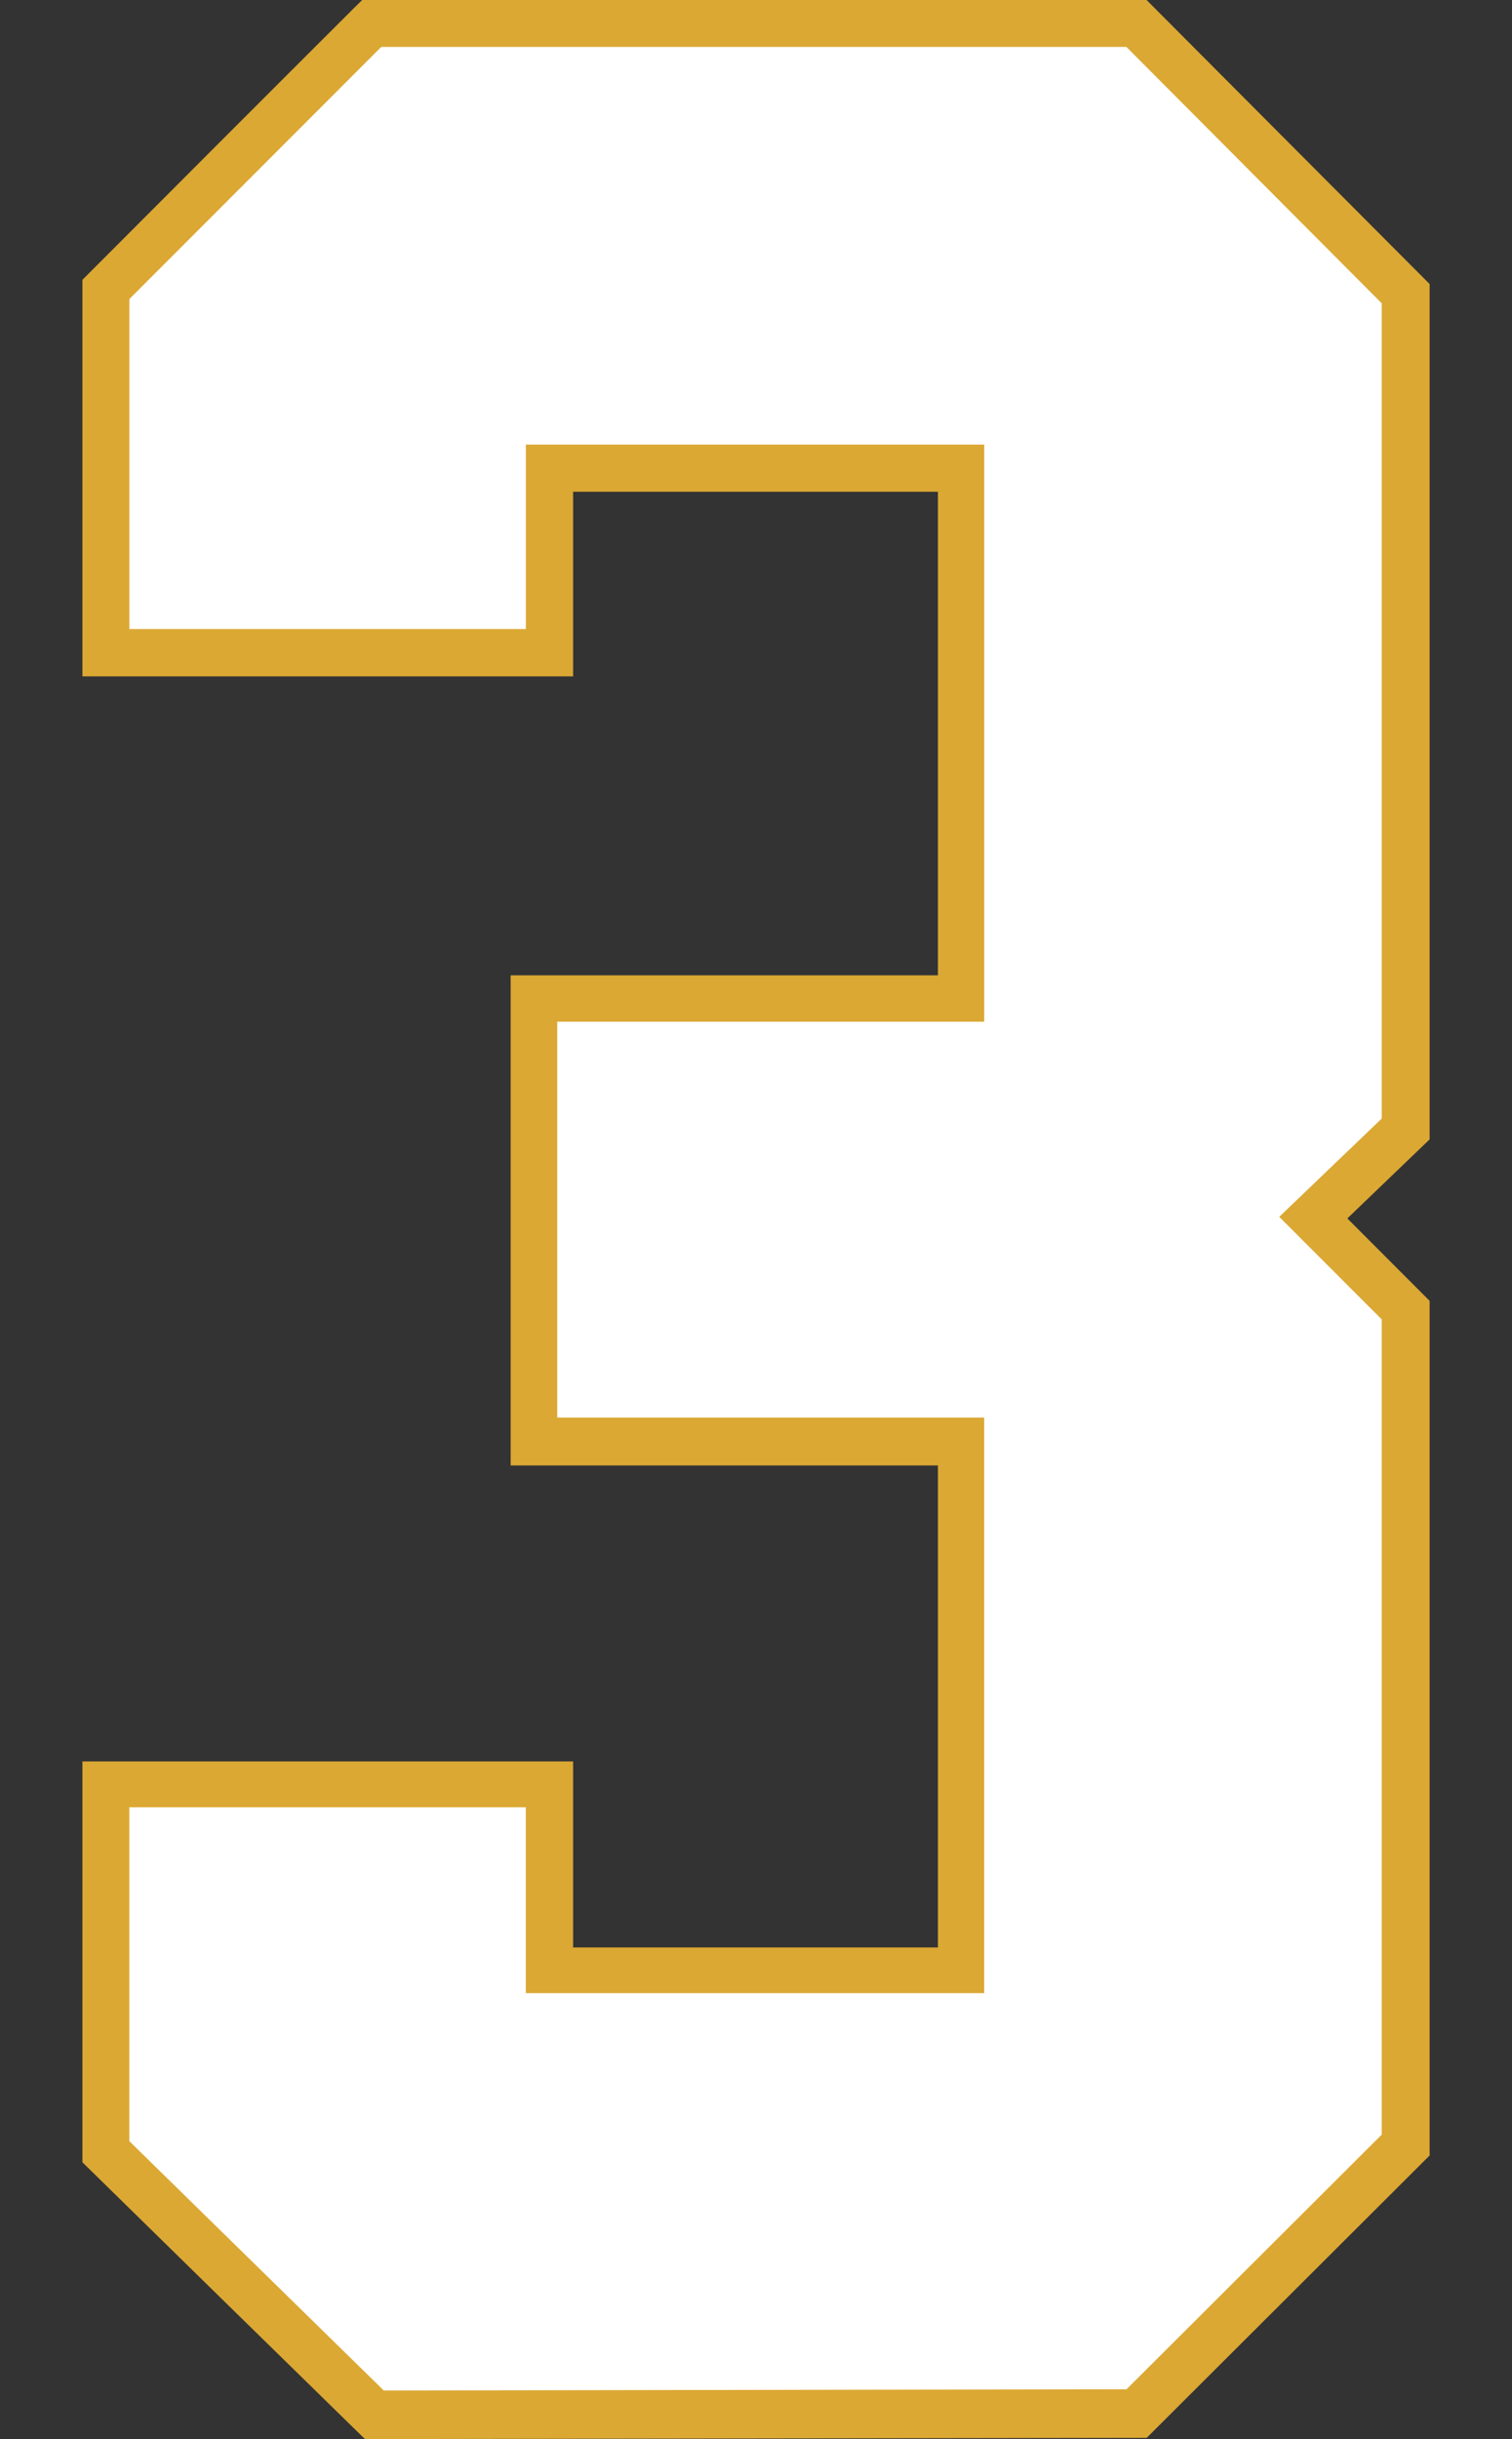
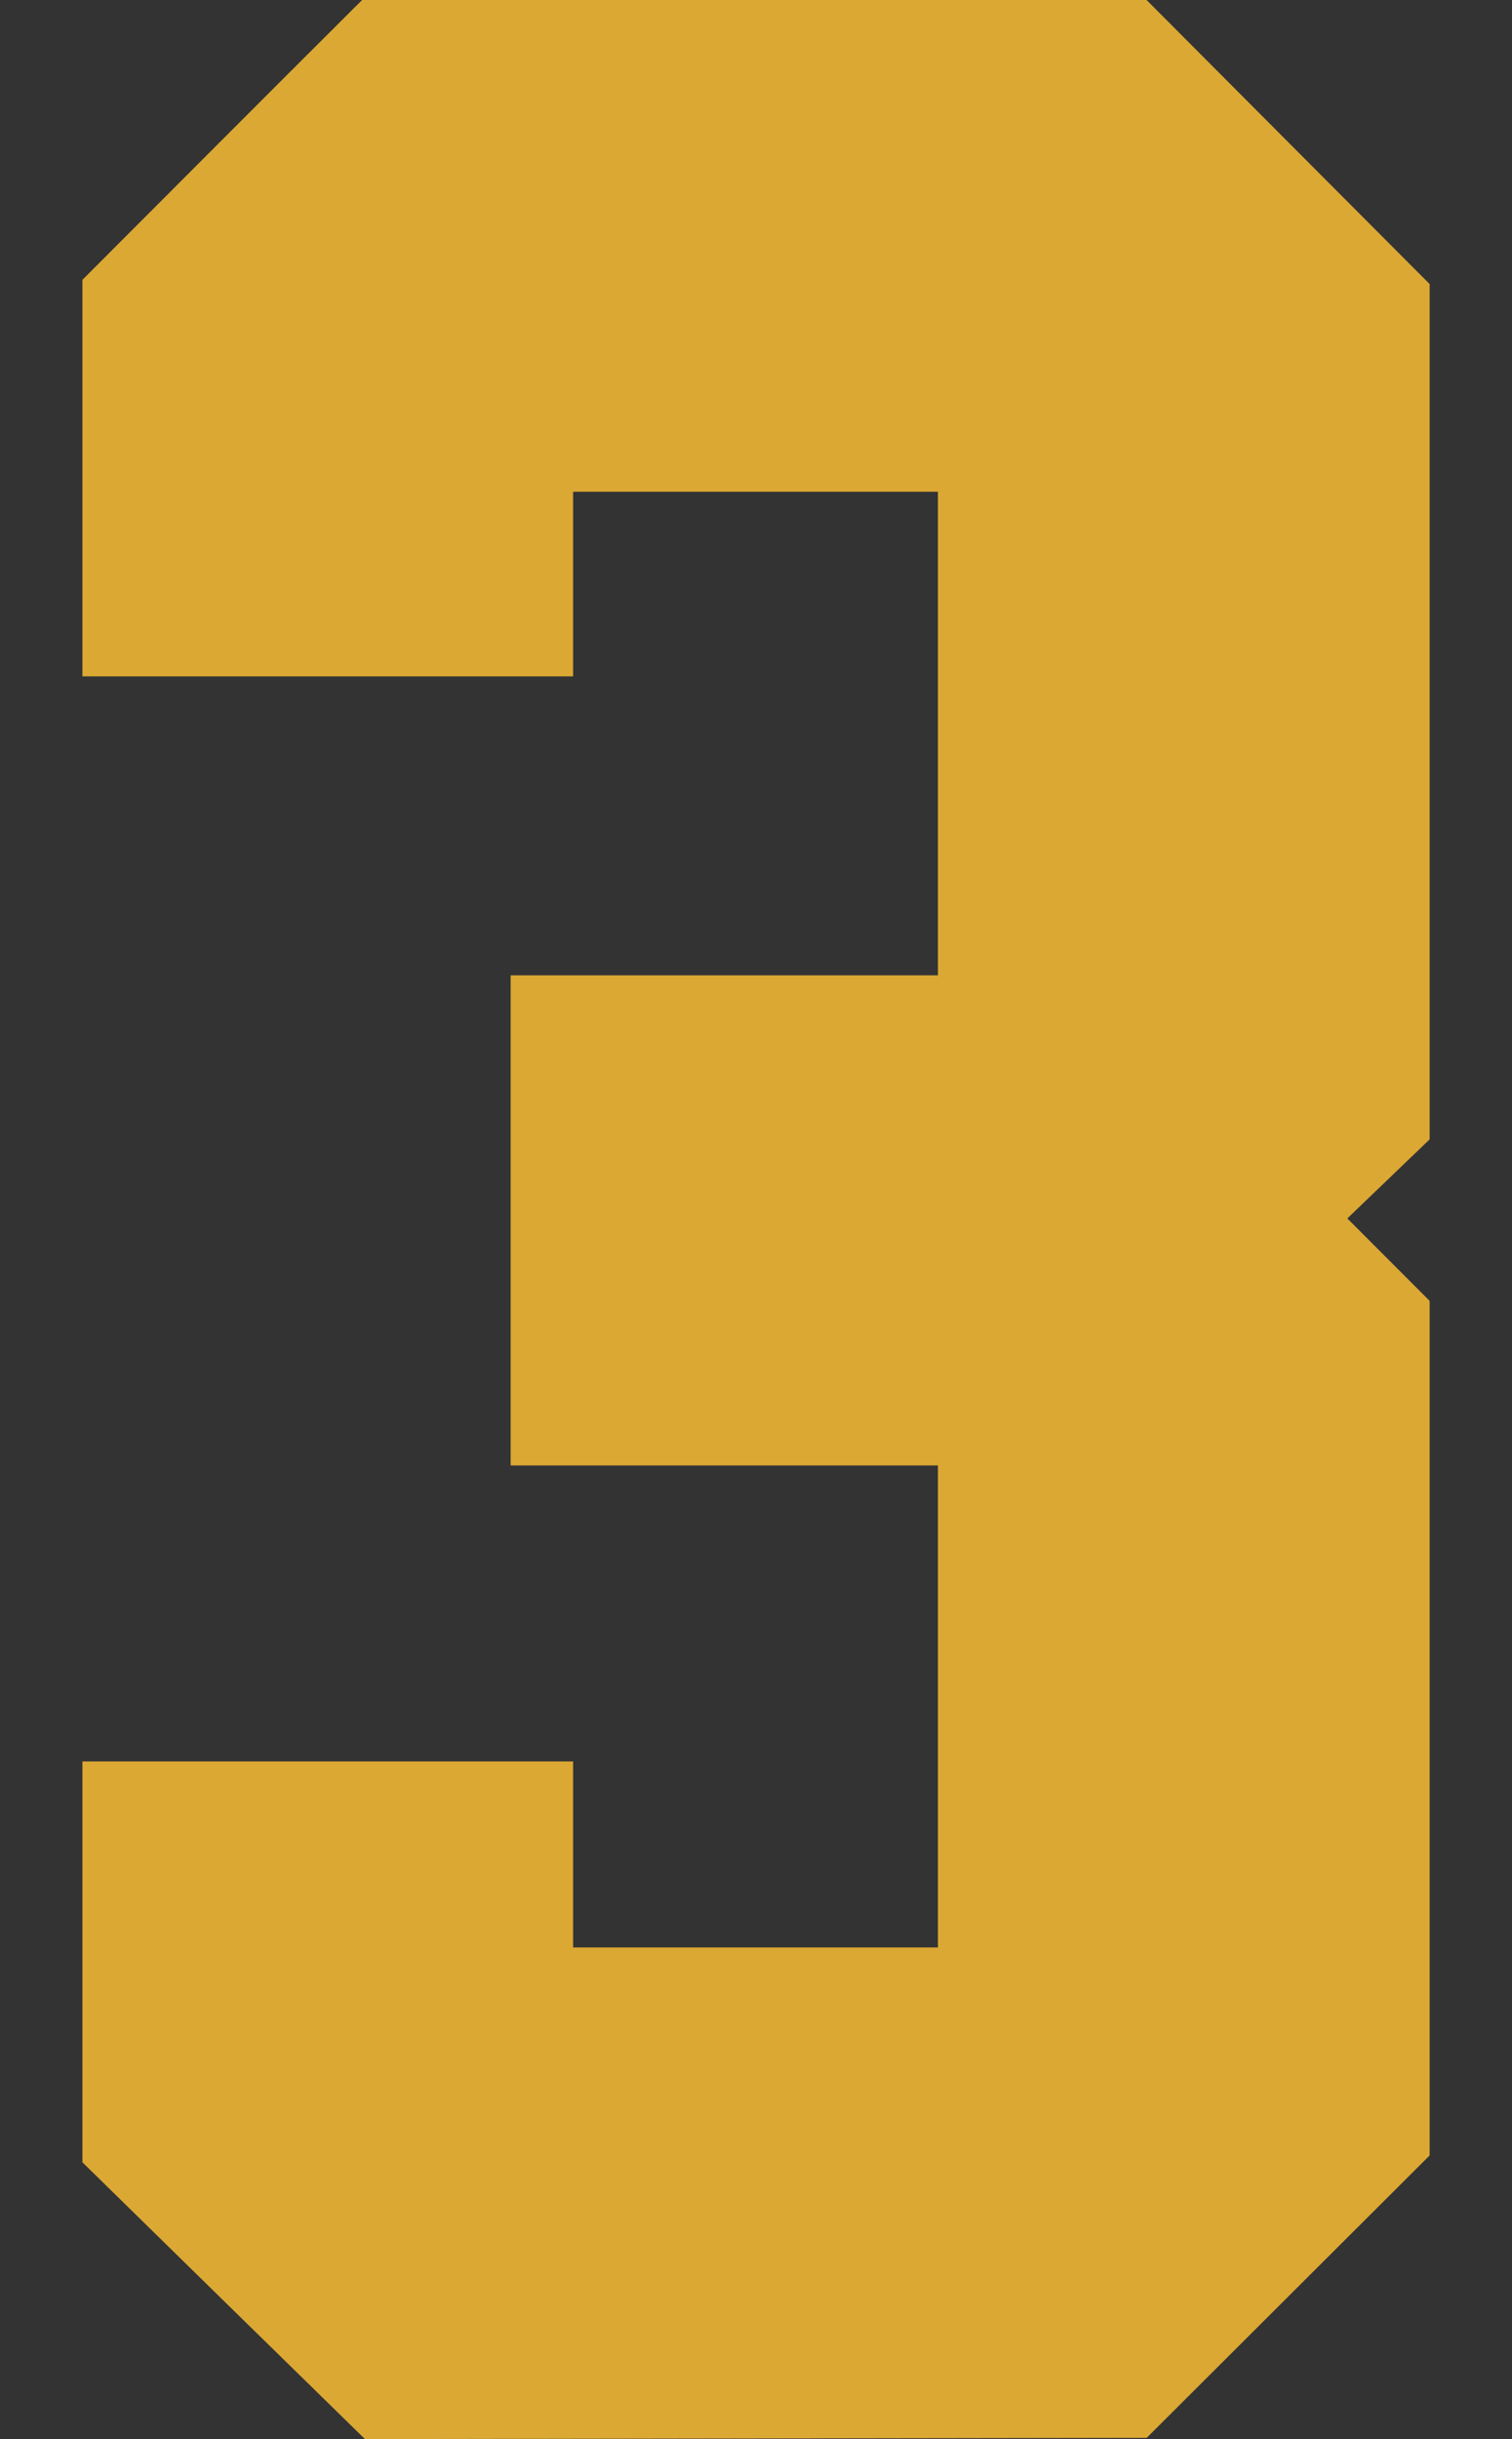
<svg xmlns="http://www.w3.org/2000/svg" xmlns:ns1="http://www.inkscape.org/namespaces/inkscape" xmlns:ns2="http://sodipodi.sourceforge.net/DTD/sodipodi-0.dtd" width="34.118mm" height="55mm" viewBox="0 0 34.118 55" version="1.1" id="svg1" xml:space="preserve" ns1:version="1.3.2 (091e20e, 2023-11-25)" ns2:docname="3.svg">
  <rect x="0" y="0" width="34.118" height="55" fill="#333333" stroke="none" />
  <ns2:namedview id="namedview1" pagecolor="#ffffff" bordercolor="#000000" borderopacity="0.25" ns1:showpageshadow="2" ns1:pageopacity="0.0" ns1:pagecheckerboard="0" ns1:deskcolor="#d1d1d1" ns1:document-units="mm" ns1:zoom="5.6568543" ns1:cx="139.47681" ns1:cy="154.06089" ns1:window-width="1952" ns1:window-height="1212" ns1:window-x="2240" ns1:window-y="25" ns1:window-maximized="0" ns1:current-layer="layer5" />
  <defs id="defs1" />
  <g ns1:groupmode="layer" id="layer5" ns1:label="3" transform="translate(-126.326,-113.383)">
    <g id="g1" transform="translate(1.859)">
      <path id="path9" style="fill:#dba833;fill-opacity:1;stroke:#03183f;stroke-width:0" ns1:label="Outline" d="m 132.485,113.535 c -2.056,2.048 -4.107,4.105 -6.158,6.158 0,2.981 0,5.961 0,8.942 3.691,0 7.381,0 11.072,0 0,-1.388 1e-5,-2.775 0,-4.163 2.744,0 5.488,0 8.232,0 0,3.635 0,7.269 0,10.904 -3.214,0 -6.428,0 -9.641,0 0,3.684 0,7.368 0,11.052 3.214,0 6.428,0 9.641,0 0,3.623 0,7.246 0,10.869 -2.744,0 -5.488,0 -8.232,0 1e-5,-1.398 0,-2.796 0,-4.194 -3.691,0 -7.381,0 -11.072,0 0,3.013 0,6.026 0,9.039 2.124,2.081 4.248,4.163 6.375,6.241 5.88,-0.008 11.759,-0.019 17.639,-0.027 2.128,-2.123 4.257,-4.245 6.385,-6.368 0,-6.424 0,-12.847 0,-19.271 -0.619,-0.619 -1.238,-1.239 -1.857,-1.859 0.619,-0.594 1.238,-1.188 1.857,-1.782 0,-6.429 0,-12.859 0,-19.288 -2.13,-2.134 -4.258,-4.27 -6.387,-6.405 -5.9,0 -11.8,0 -17.699,0 -0.051,0.051 -0.103,0.102 -0.154,0.152 z" />
-       <path id="path21" style="fill:#ffffff;fill-opacity:1;stroke:#03183f;stroke-width:0" d="m 133.07,114.441 -5.684,5.686 v 7.441 h 8.947 v -4.16 h 10.343 v 13.013 H 137.041 v 8.927 h 9.634 v 12.98 h -10.343 v -4.192 h -8.947 v 7.529 l 5.742,5.623 16.76,-0.028 5.758,-5.742 V 143.134 l -2.312,-2.312 2.312,-2.216 V 120.222 l -5.761,-5.781 z" ns2:nodetypes="cccccccccccccccccccccccc" ns1:label="Fill" />
    </g>
  </g>
</svg>